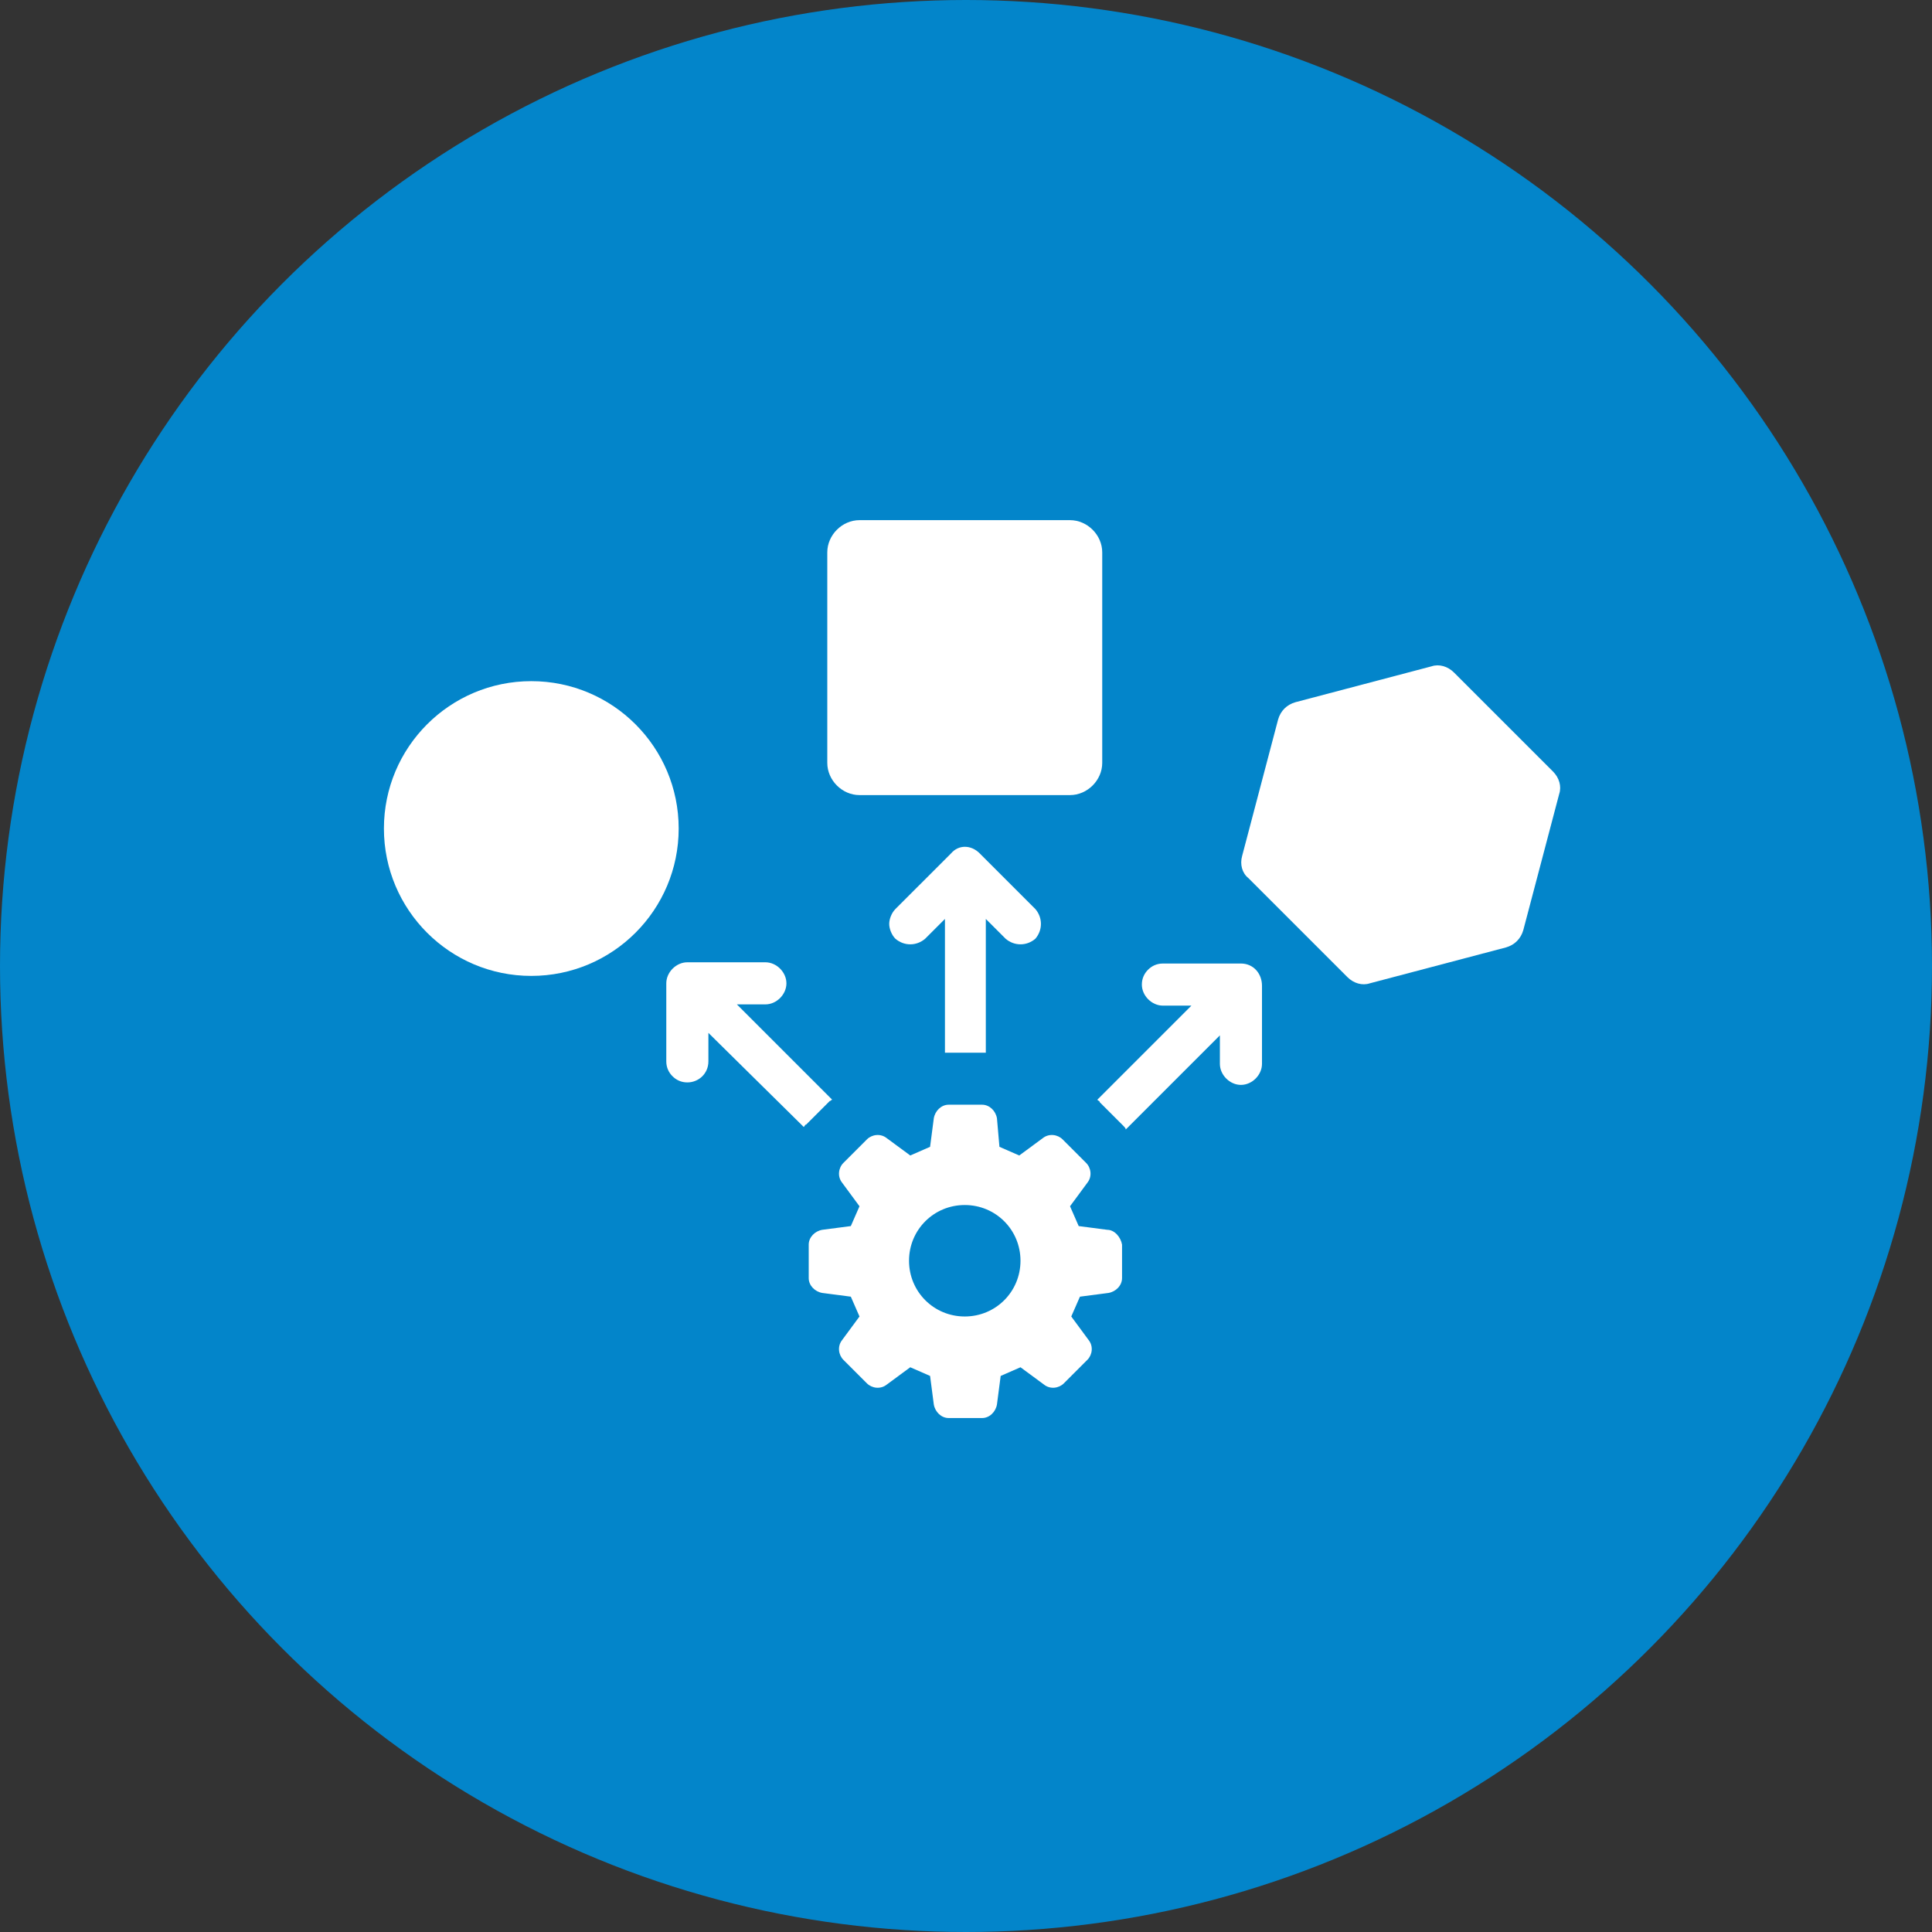
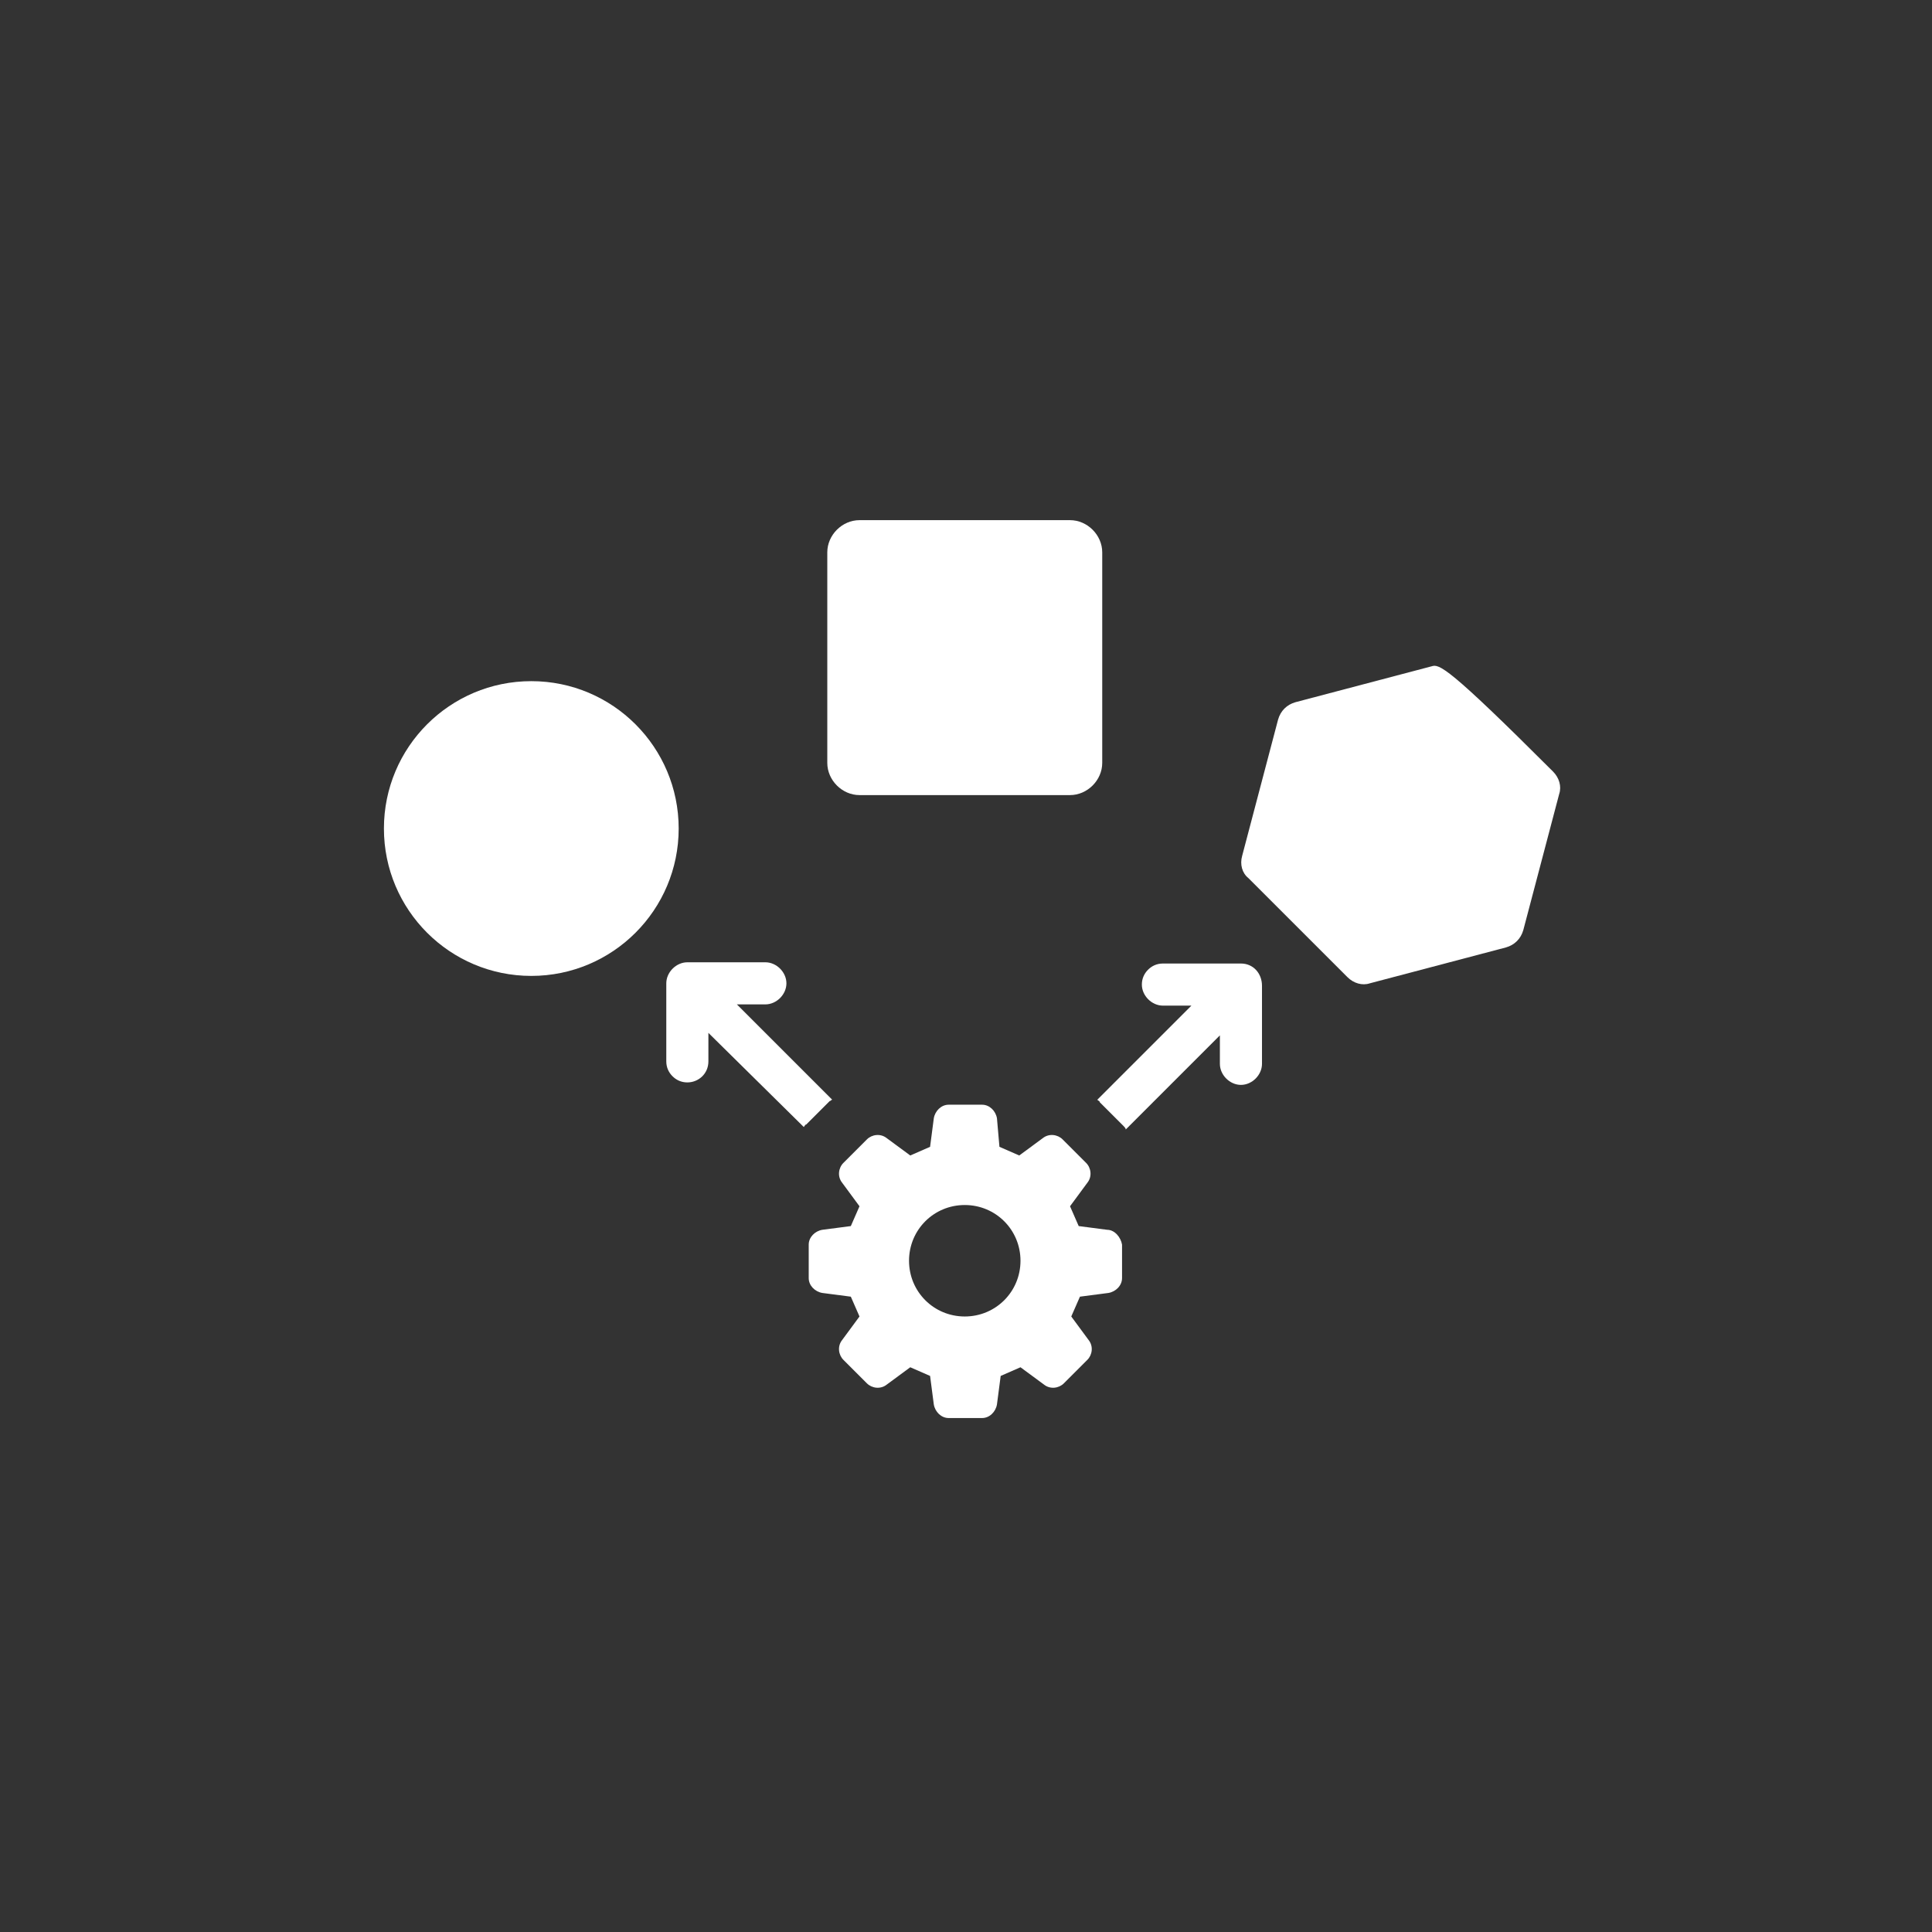
<svg xmlns="http://www.w3.org/2000/svg" width="156" height="156" viewBox="0 0 156 156" fill="none">
  <rect x="0" y="0" width="156" height="156" fill="#333333" stroke="none" />
-   <circle cx="78" cy="78" r="78" fill="#0385CA" />
-   <path d="M125.4 62.3L117.4 54.3C116.9 53.8 116.2 53.6 115.6 53.8L104.6 56.7C103.9 56.9 103.4 57.4 103.2 58.1L100.3 69.1C100.1 69.8 100.3 70.5 100.8 70.9L108.8 78.9C109.3 79.4 110 79.6 110.6 79.4L121.6 76.5C122.3 76.3 122.8 75.8 123 75.1L125.9 64.1C126.1 63.5 125.9 62.8 125.4 62.3Z" fill="white" />
-   <path d="M76.6 85H79.3C79.4 85 79.5 85 79.6 85V74.2L81.2 75.8C81.9 76.4 82.9 76.4 83.6 75.8C84.2 75.1 84.2 74.1 83.6 73.4L79.1 68.9C78.4 68.2 77.4 68.2 76.8 68.9L72.3 73.4C72 73.7 71.8 74.2 71.8 74.6C71.8 75 72 75.5 72.3 75.8C73 76.4 74 76.4 74.7 75.8L76.3 74.2V85C76.4 85 76.5 85 76.6 85Z" fill="white" />
+   <path d="M125.4 62.3C116.9 53.8 116.2 53.6 115.6 53.8L104.6 56.7C103.9 56.9 103.4 57.4 103.2 58.1L100.3 69.1C100.1 69.8 100.3 70.5 100.8 70.9L108.8 78.9C109.3 79.4 110 79.6 110.6 79.4L121.6 76.5C122.3 76.3 122.8 75.8 123 75.1L125.9 64.1C126.1 63.5 125.9 62.8 125.4 62.3Z" fill="white" />
  <path d="M67.2 88.8L59.5 81.1H61.8C62.7 81.1 63.5 80.3 63.5 79.4C63.5 78.5 62.7 77.7 61.8 77.7H55.5C54.6 77.7 53.8 78.5 53.8 79.4V85.7C53.8 86.2 54 86.6 54.3 86.9C54.6 87.2 55 87.4 55.5 87.4C56.4 87.4 57.2 86.7 57.2 85.7V83.4L64.9 91C65 90.9 65 90.8 65.1 90.8L67 88.9C67.1 88.9 67.1 88.8 67.2 88.8Z" fill="white" />
  <path d="M100.2 77.8H93.9C93.4 77.8 93 78 92.7 78.3C92.4 78.6 92.2 79 92.2 79.5C92.2 80.4 93 81.2 93.9 81.2H96.2L88.6 88.8C88.7 88.9 88.8 88.9 88.8 89L90.7 90.9C90.8 91 90.9 91.1 90.9 91.2L98.5 83.6V85.9C98.5 86.8 99.3 87.6 100.2 87.6C101.1 87.6 101.9 86.8 101.9 85.9V79.6C101.9 78.6 101.2 77.8 100.2 77.8Z" fill="white" />
  <path d="M42.9 78.8C49.472 78.8 54.8 73.472 54.8 66.9C54.8 60.328 49.472 55 42.9 55C36.328 55 31 60.328 31 66.9C31 73.472 36.328 78.8 42.9 78.8Z" fill="white" />
  <path d="M69.4 64.2H86.4C87.8 64.2 89 63 89 61.6V44.6C89 43.2 87.8 42 86.4 42H69.4C68 42 66.8 43.2 66.8 44.6V61.6C66.8 63 68 64.2 69.4 64.2Z" fill="white" />
  <path d="M89.4 99.3L87.1 99C86.8 98.3 86.7 98.1 86.4 97.4L87.8 95.5C88.2 95 88.1 94.3 87.7 93.9L85.8 92C85.4 91.6 84.7 91.5 84.2 91.9L82.3 93.3C81.6 93 81.4 92.9 80.7 92.6L80.5 90.3C80.4 89.7 79.9 89.2 79.3 89.2H76.6C76 89.2 75.5 89.7 75.4 90.3L75.1 92.6C74.4 92.9 74.2 93 73.5 93.3L71.6 91.9C71.1 91.5 70.4 91.6 70 92L68.1 93.9C67.7 94.3 67.6 95 68 95.5L69.4 97.4C69.1 98.1 69 98.3 68.7 99L66.4 99.3C65.8 99.4 65.3 99.9 65.3 100.5V103.2C65.3 103.8 65.8 104.3 66.4 104.4L68.7 104.7C69 105.4 69.1 105.6 69.4 106.3L68 108.2C67.6 108.7 67.7 109.4 68.1 109.8L70 111.7C70.4 112.1 71.1 112.2 71.6 111.8L73.5 110.4C74.2 110.7 74.4 110.8 75.1 111.1L75.4 113.4C75.5 114 76 114.5 76.6 114.5H79.3C79.9 114.5 80.4 114 80.5 113.4L80.8 111.1C81.5 110.8 81.7 110.7 82.4 110.4L84.3 111.8C84.8 112.2 85.5 112.1 85.9 111.7L87.8 109.8C88.2 109.4 88.3 108.7 87.9 108.2L86.5 106.3C86.8 105.6 86.9 105.4 87.2 104.7L89.5 104.4C90.1 104.3 90.6 103.8 90.6 103.2V100.5C90.5 99.9 90 99.3 89.4 99.3ZM77.9 106.3C75.4 106.3 73.4 104.3 73.4 101.8C73.4 99.3 75.4 97.3 77.9 97.3C80.4 97.3 82.4 99.3 82.4 101.8C82.4 104.3 80.4 106.3 77.9 106.3Z" fill="white" />
</svg>